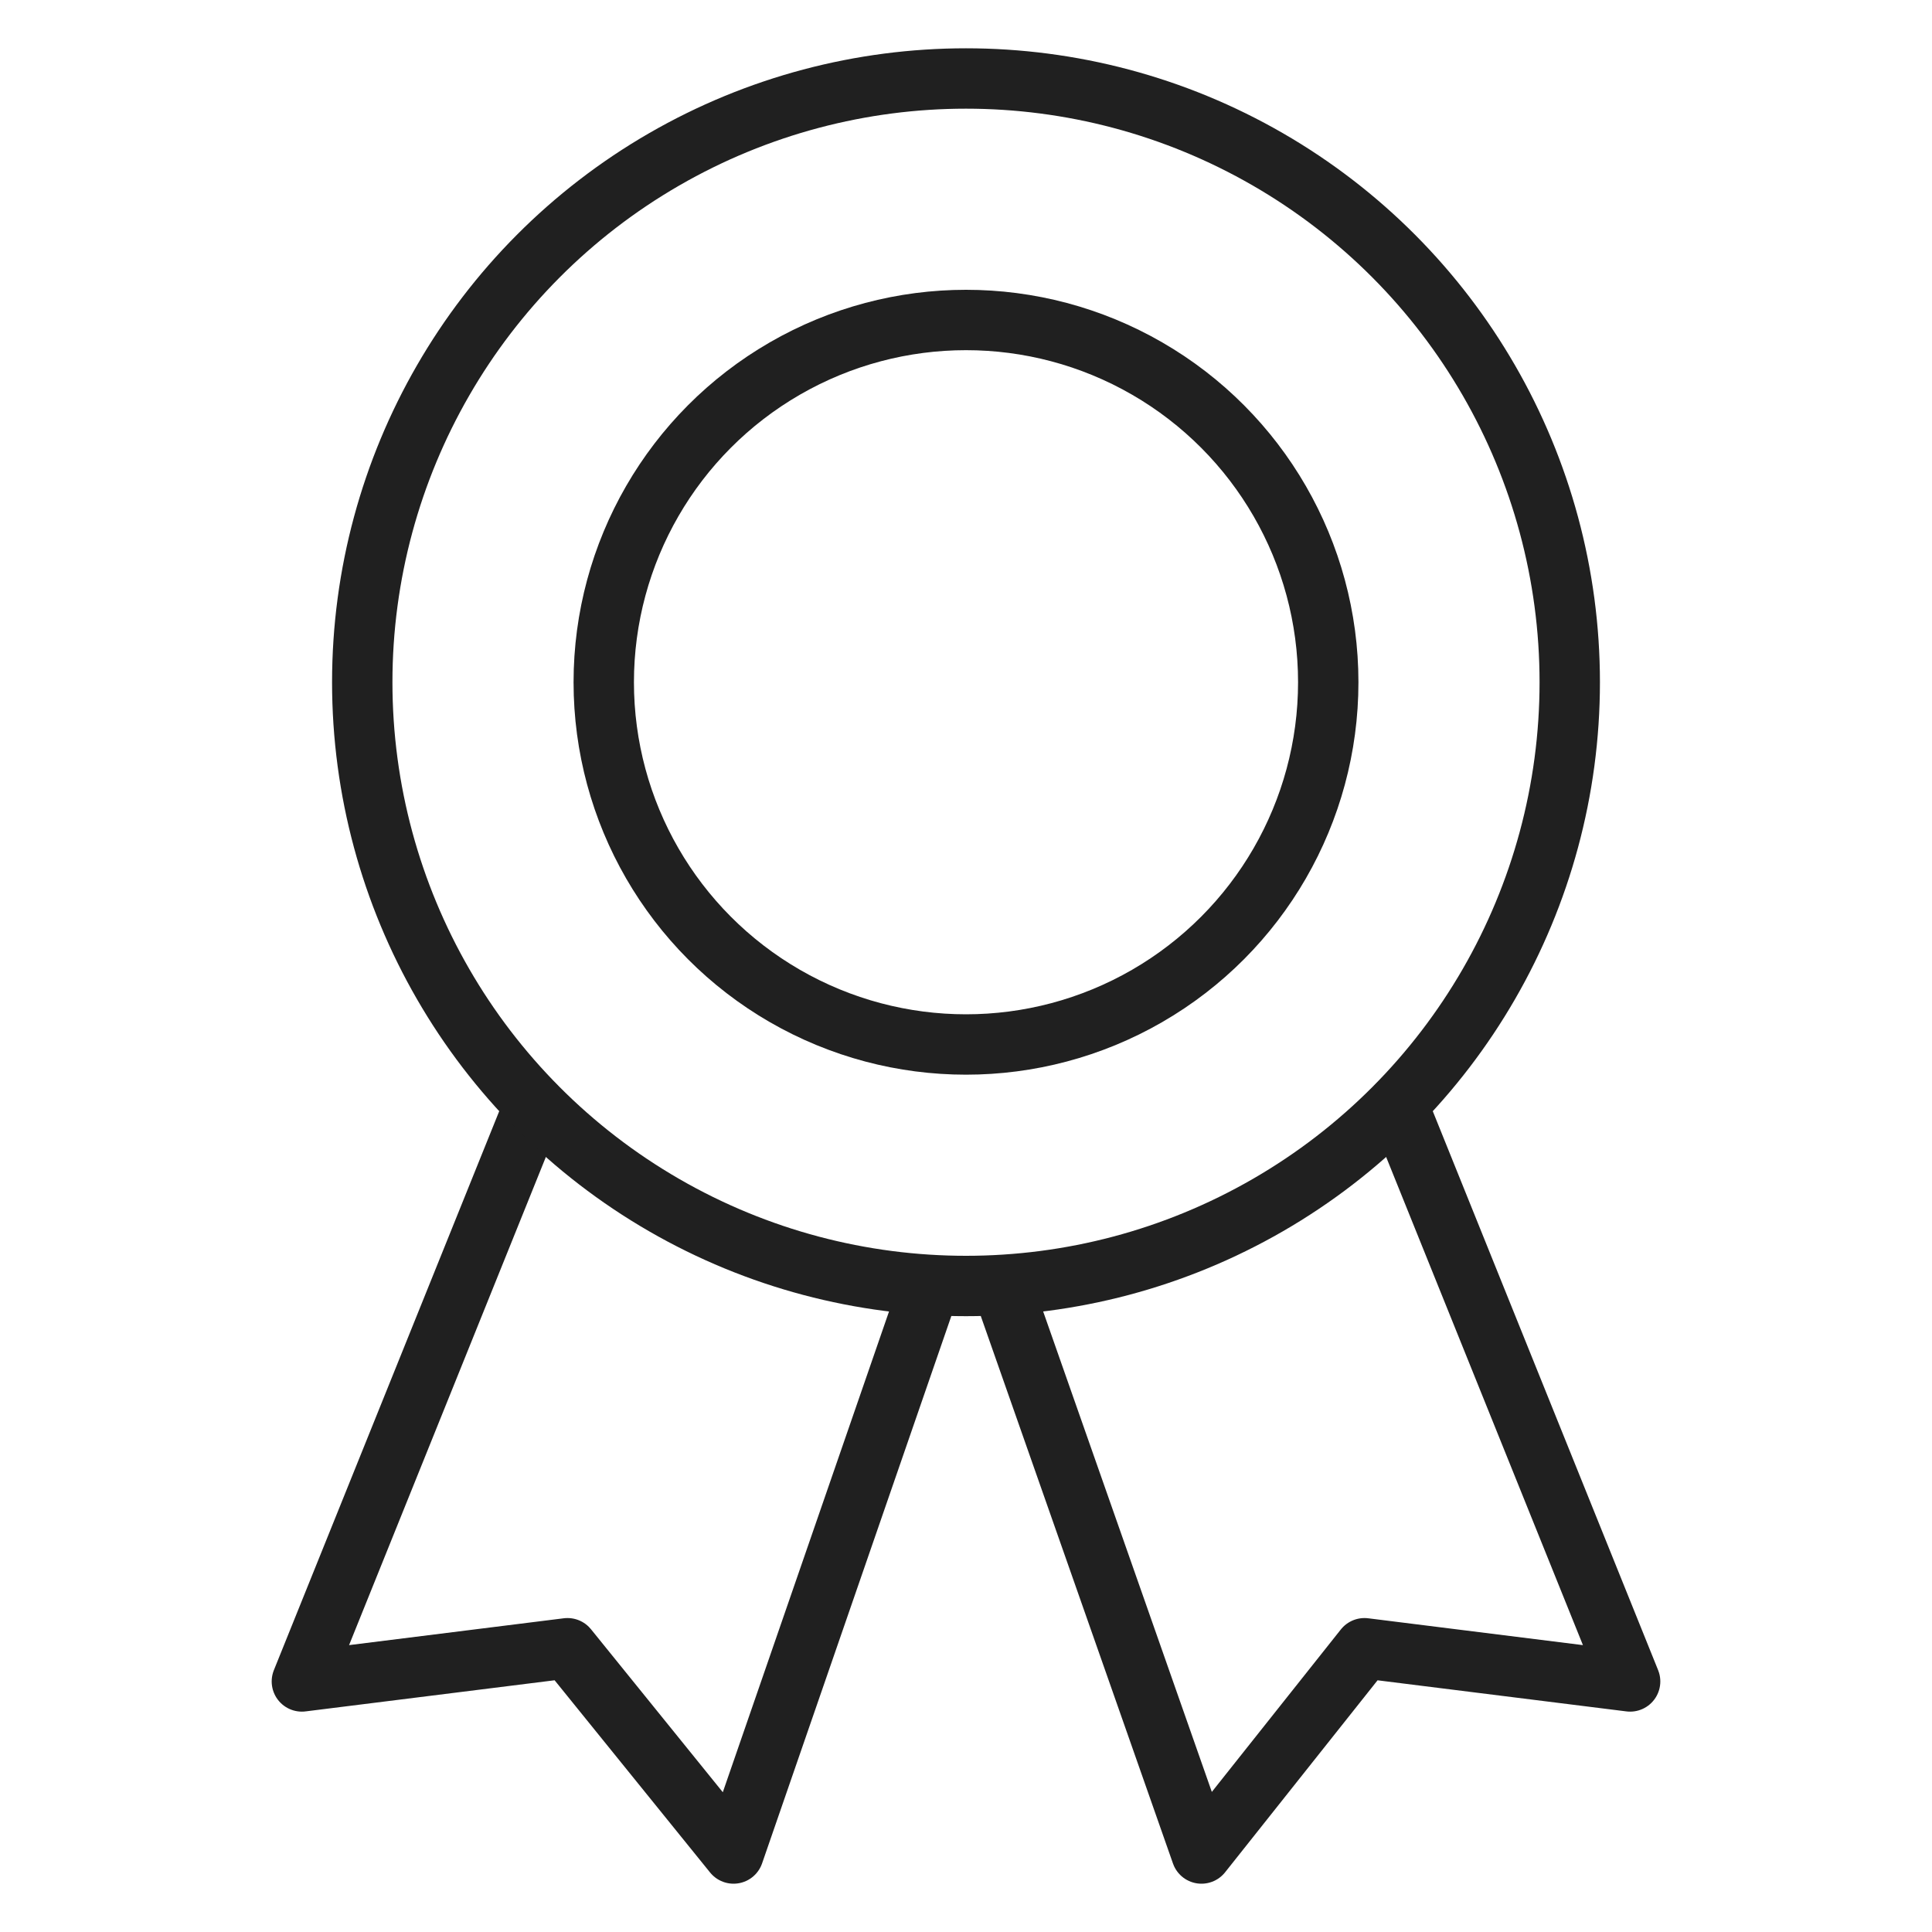
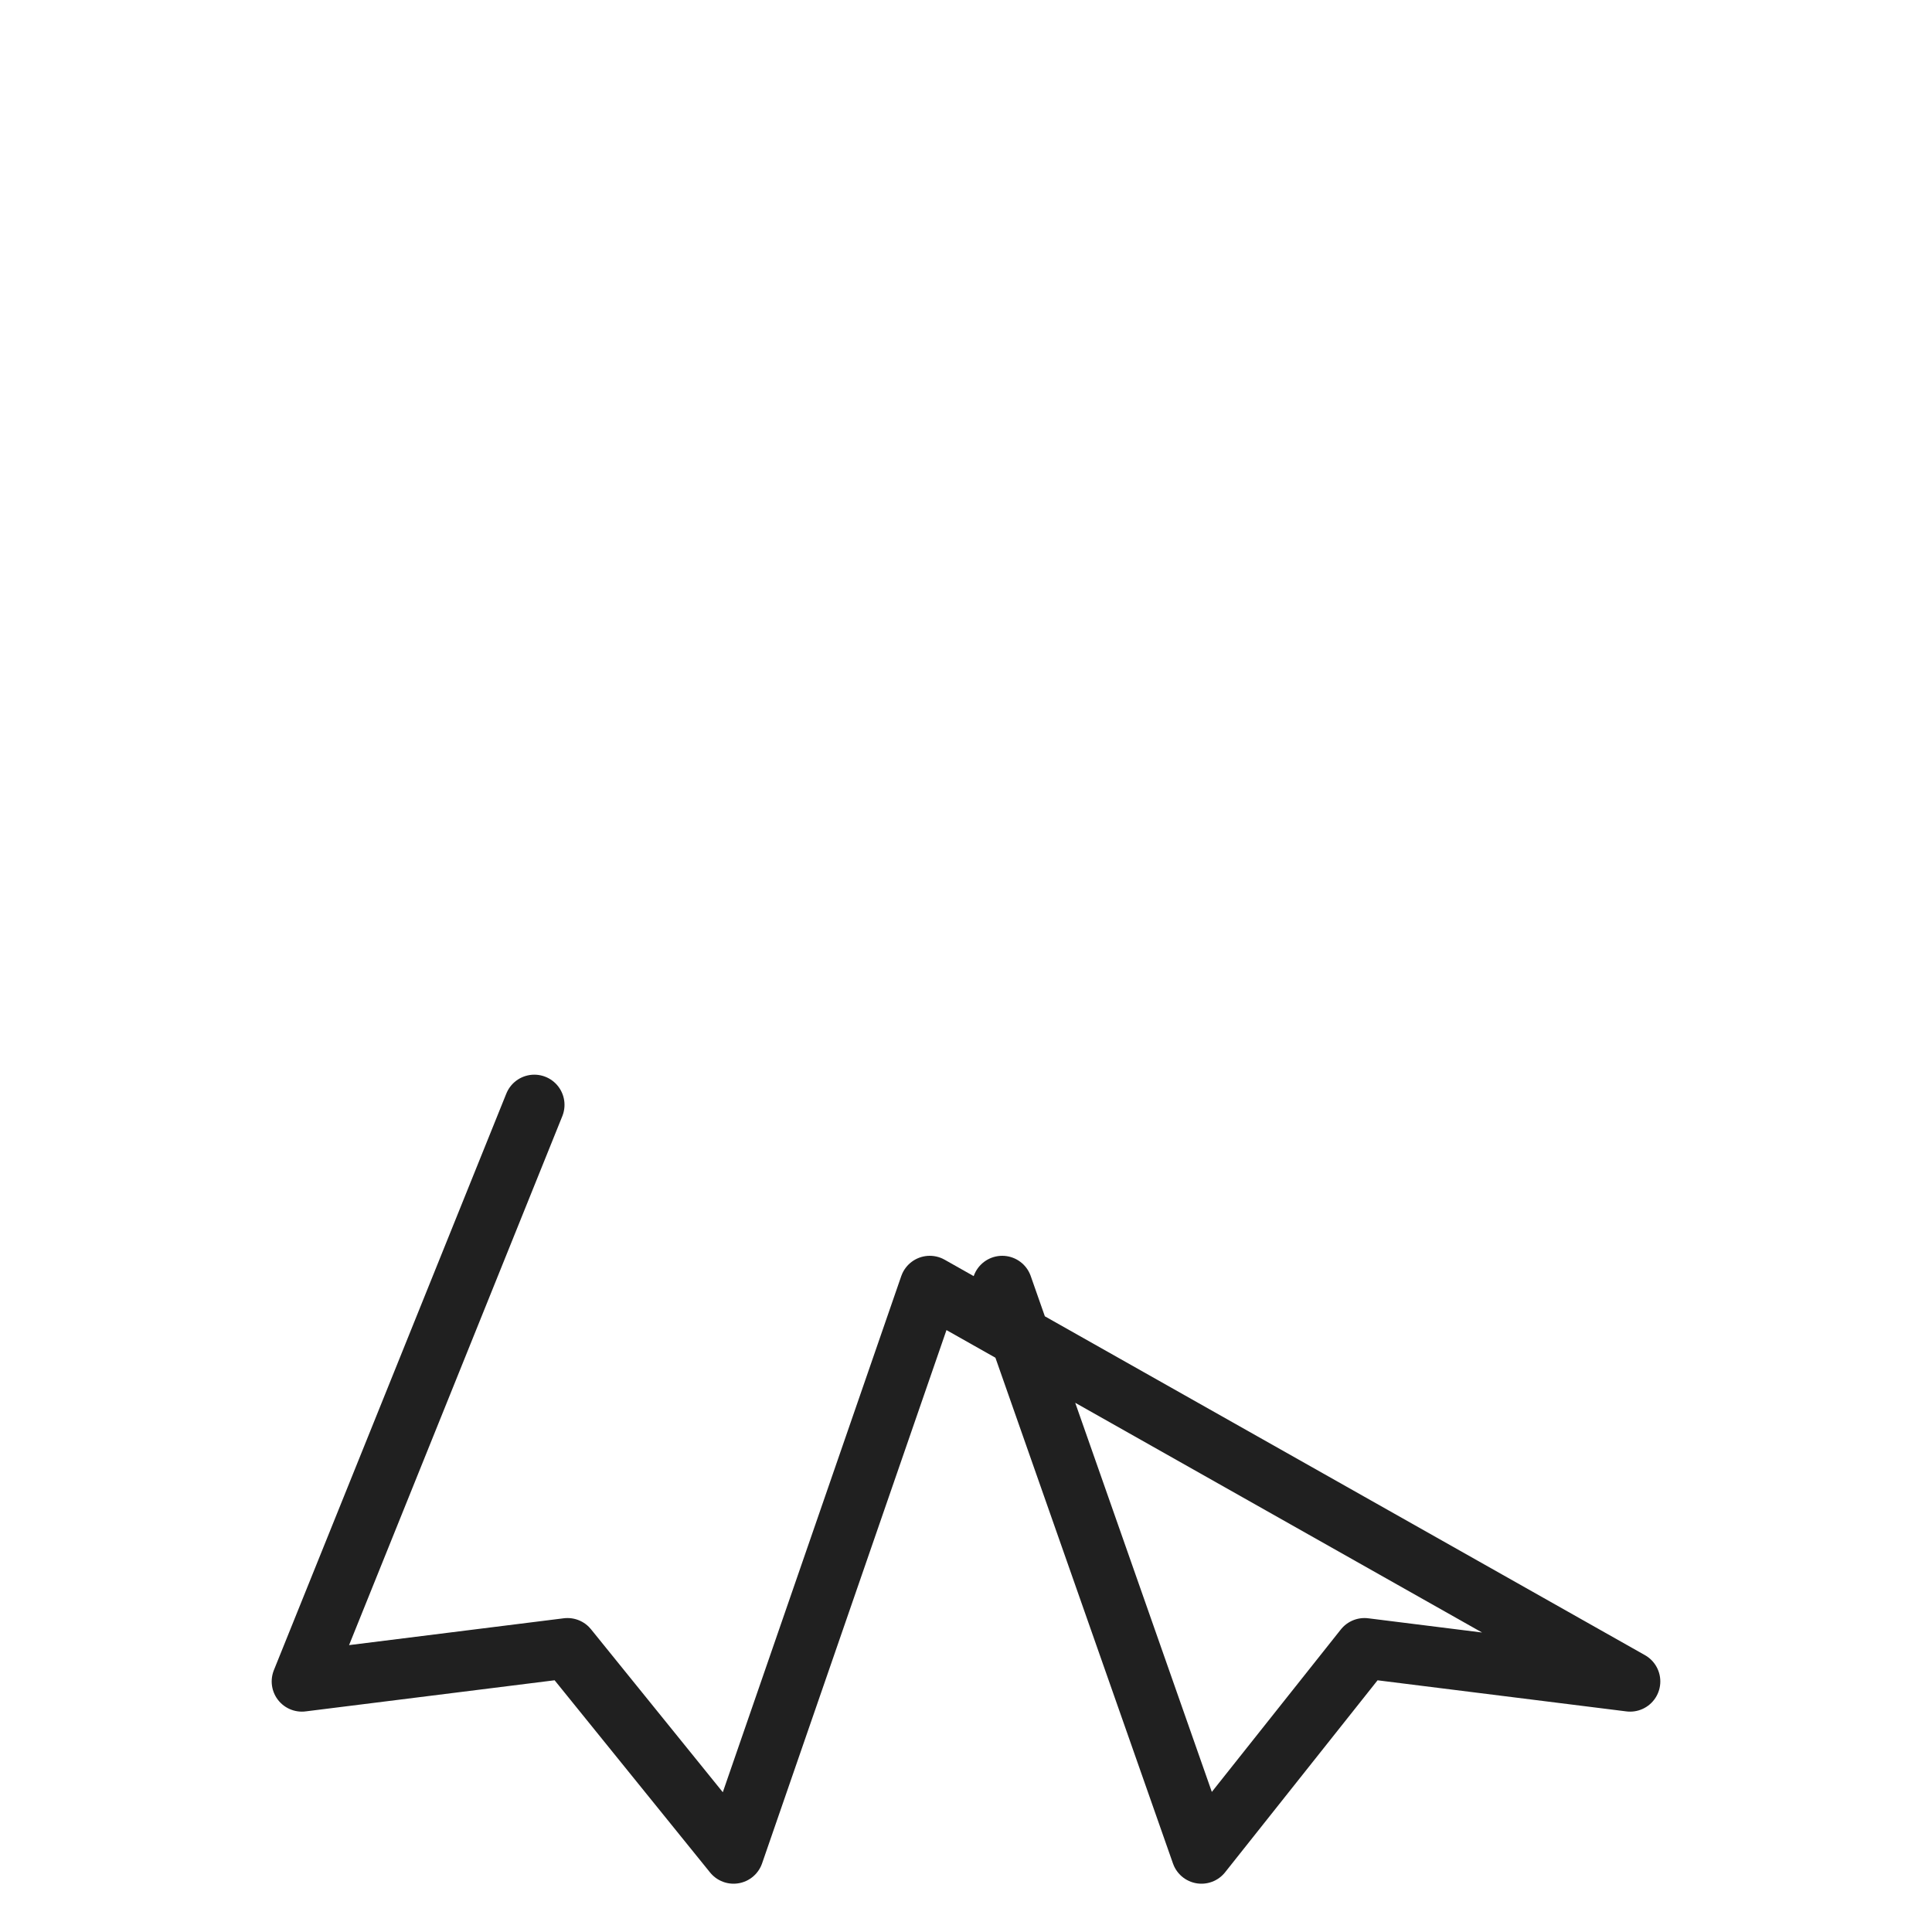
<svg xmlns="http://www.w3.org/2000/svg" viewBox="0 0 64 64" aria-labelledby="title" aria-describedby="desc" role="img">
  <title>Ribbon</title>
  <desc>A line styled icon from Orion Icon Library.</desc>
-   <path data-name="layer2" fill="none" stroke="#202020" stroke-miterlimit="10" stroke-width="2" d="M17.7 36.6L10 55.7l8.8-1.1 5.5 6.8 6.5-18.8m15.5-6L54 55.7l-8.8-1.1-5.4 6.8-6.6-18.8" stroke-linejoin="round" stroke-linecap="round" />
-   <circle data-name="layer1" cx="32" cy="22.6" r="20" fill="none" stroke="#202020" stroke-miterlimit="10" stroke-width="2" stroke-linejoin="round" stroke-linecap="round" />
-   <circle data-name="layer1" cx="32" cy="22.6" r="12" fill="none" stroke="#202020" stroke-miterlimit="10" stroke-width="2" stroke-linejoin="round" stroke-linecap="round" />
+   <path data-name="layer2" fill="none" stroke="#202020" stroke-miterlimit="10" stroke-width="2" d="M17.7 36.6L10 55.7l8.8-1.1 5.5 6.8 6.5-18.8L54 55.7l-8.8-1.1-5.4 6.8-6.6-18.8" stroke-linejoin="round" stroke-linecap="round" />
</svg>